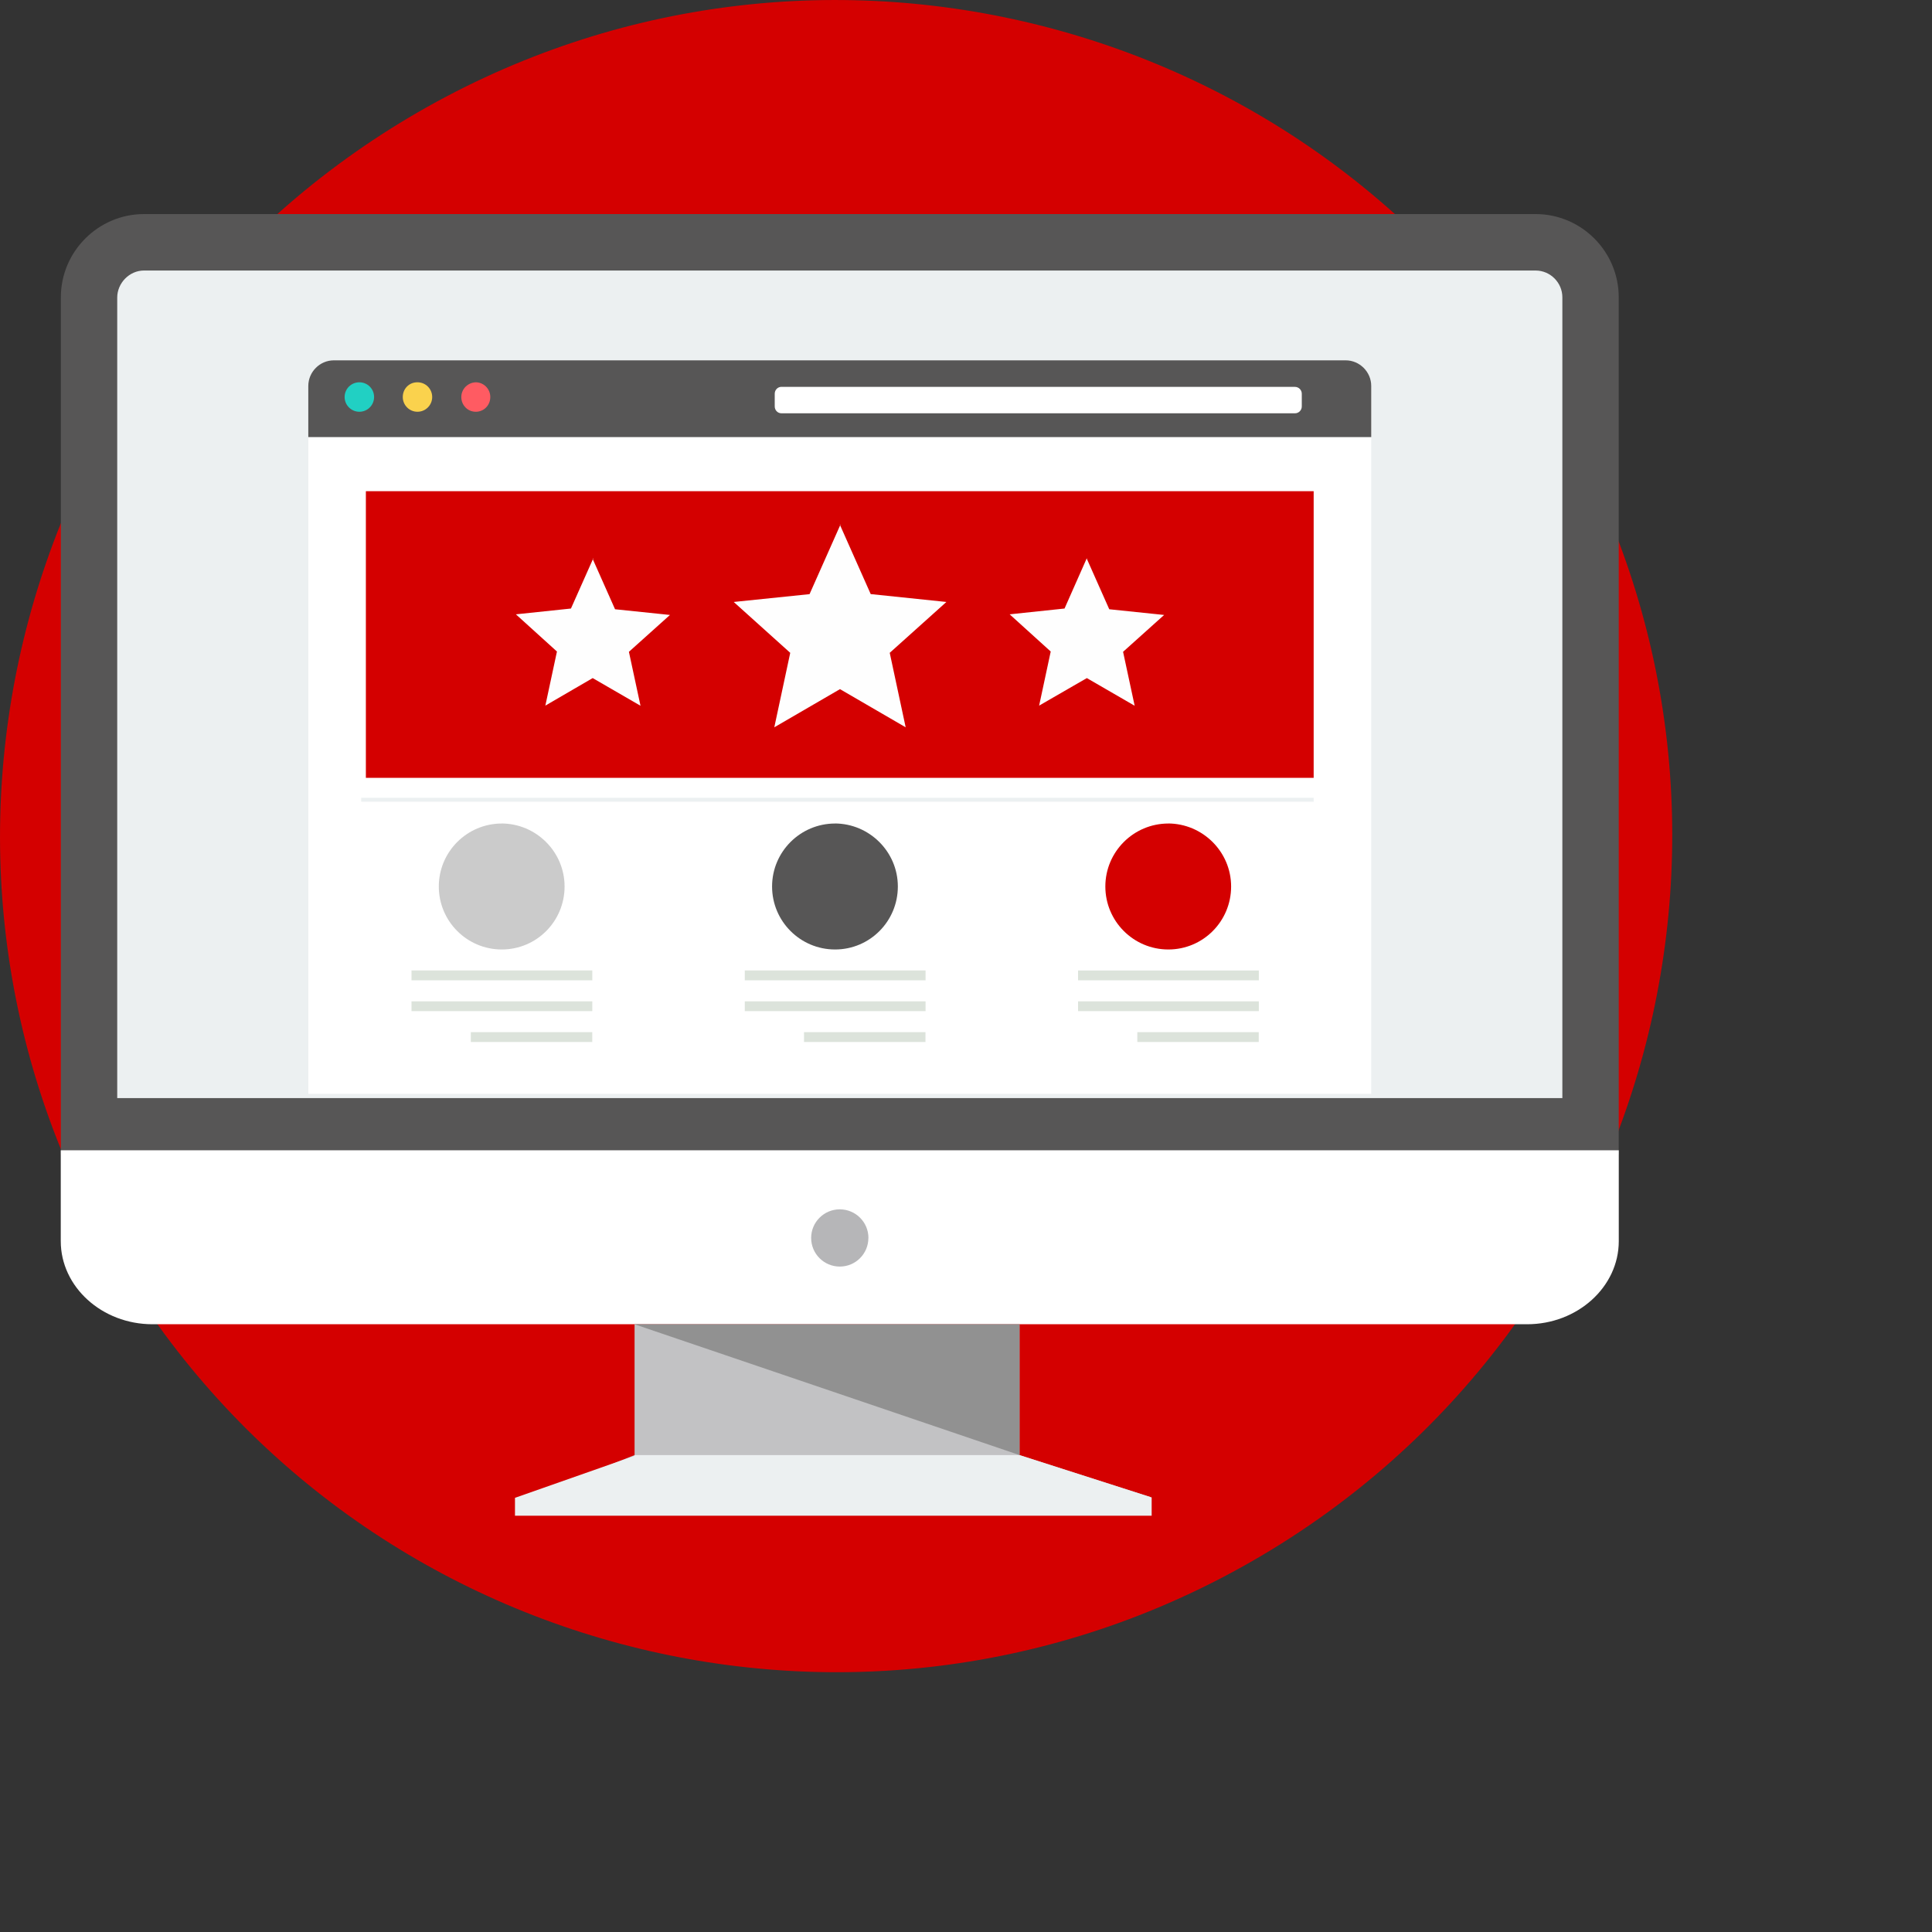
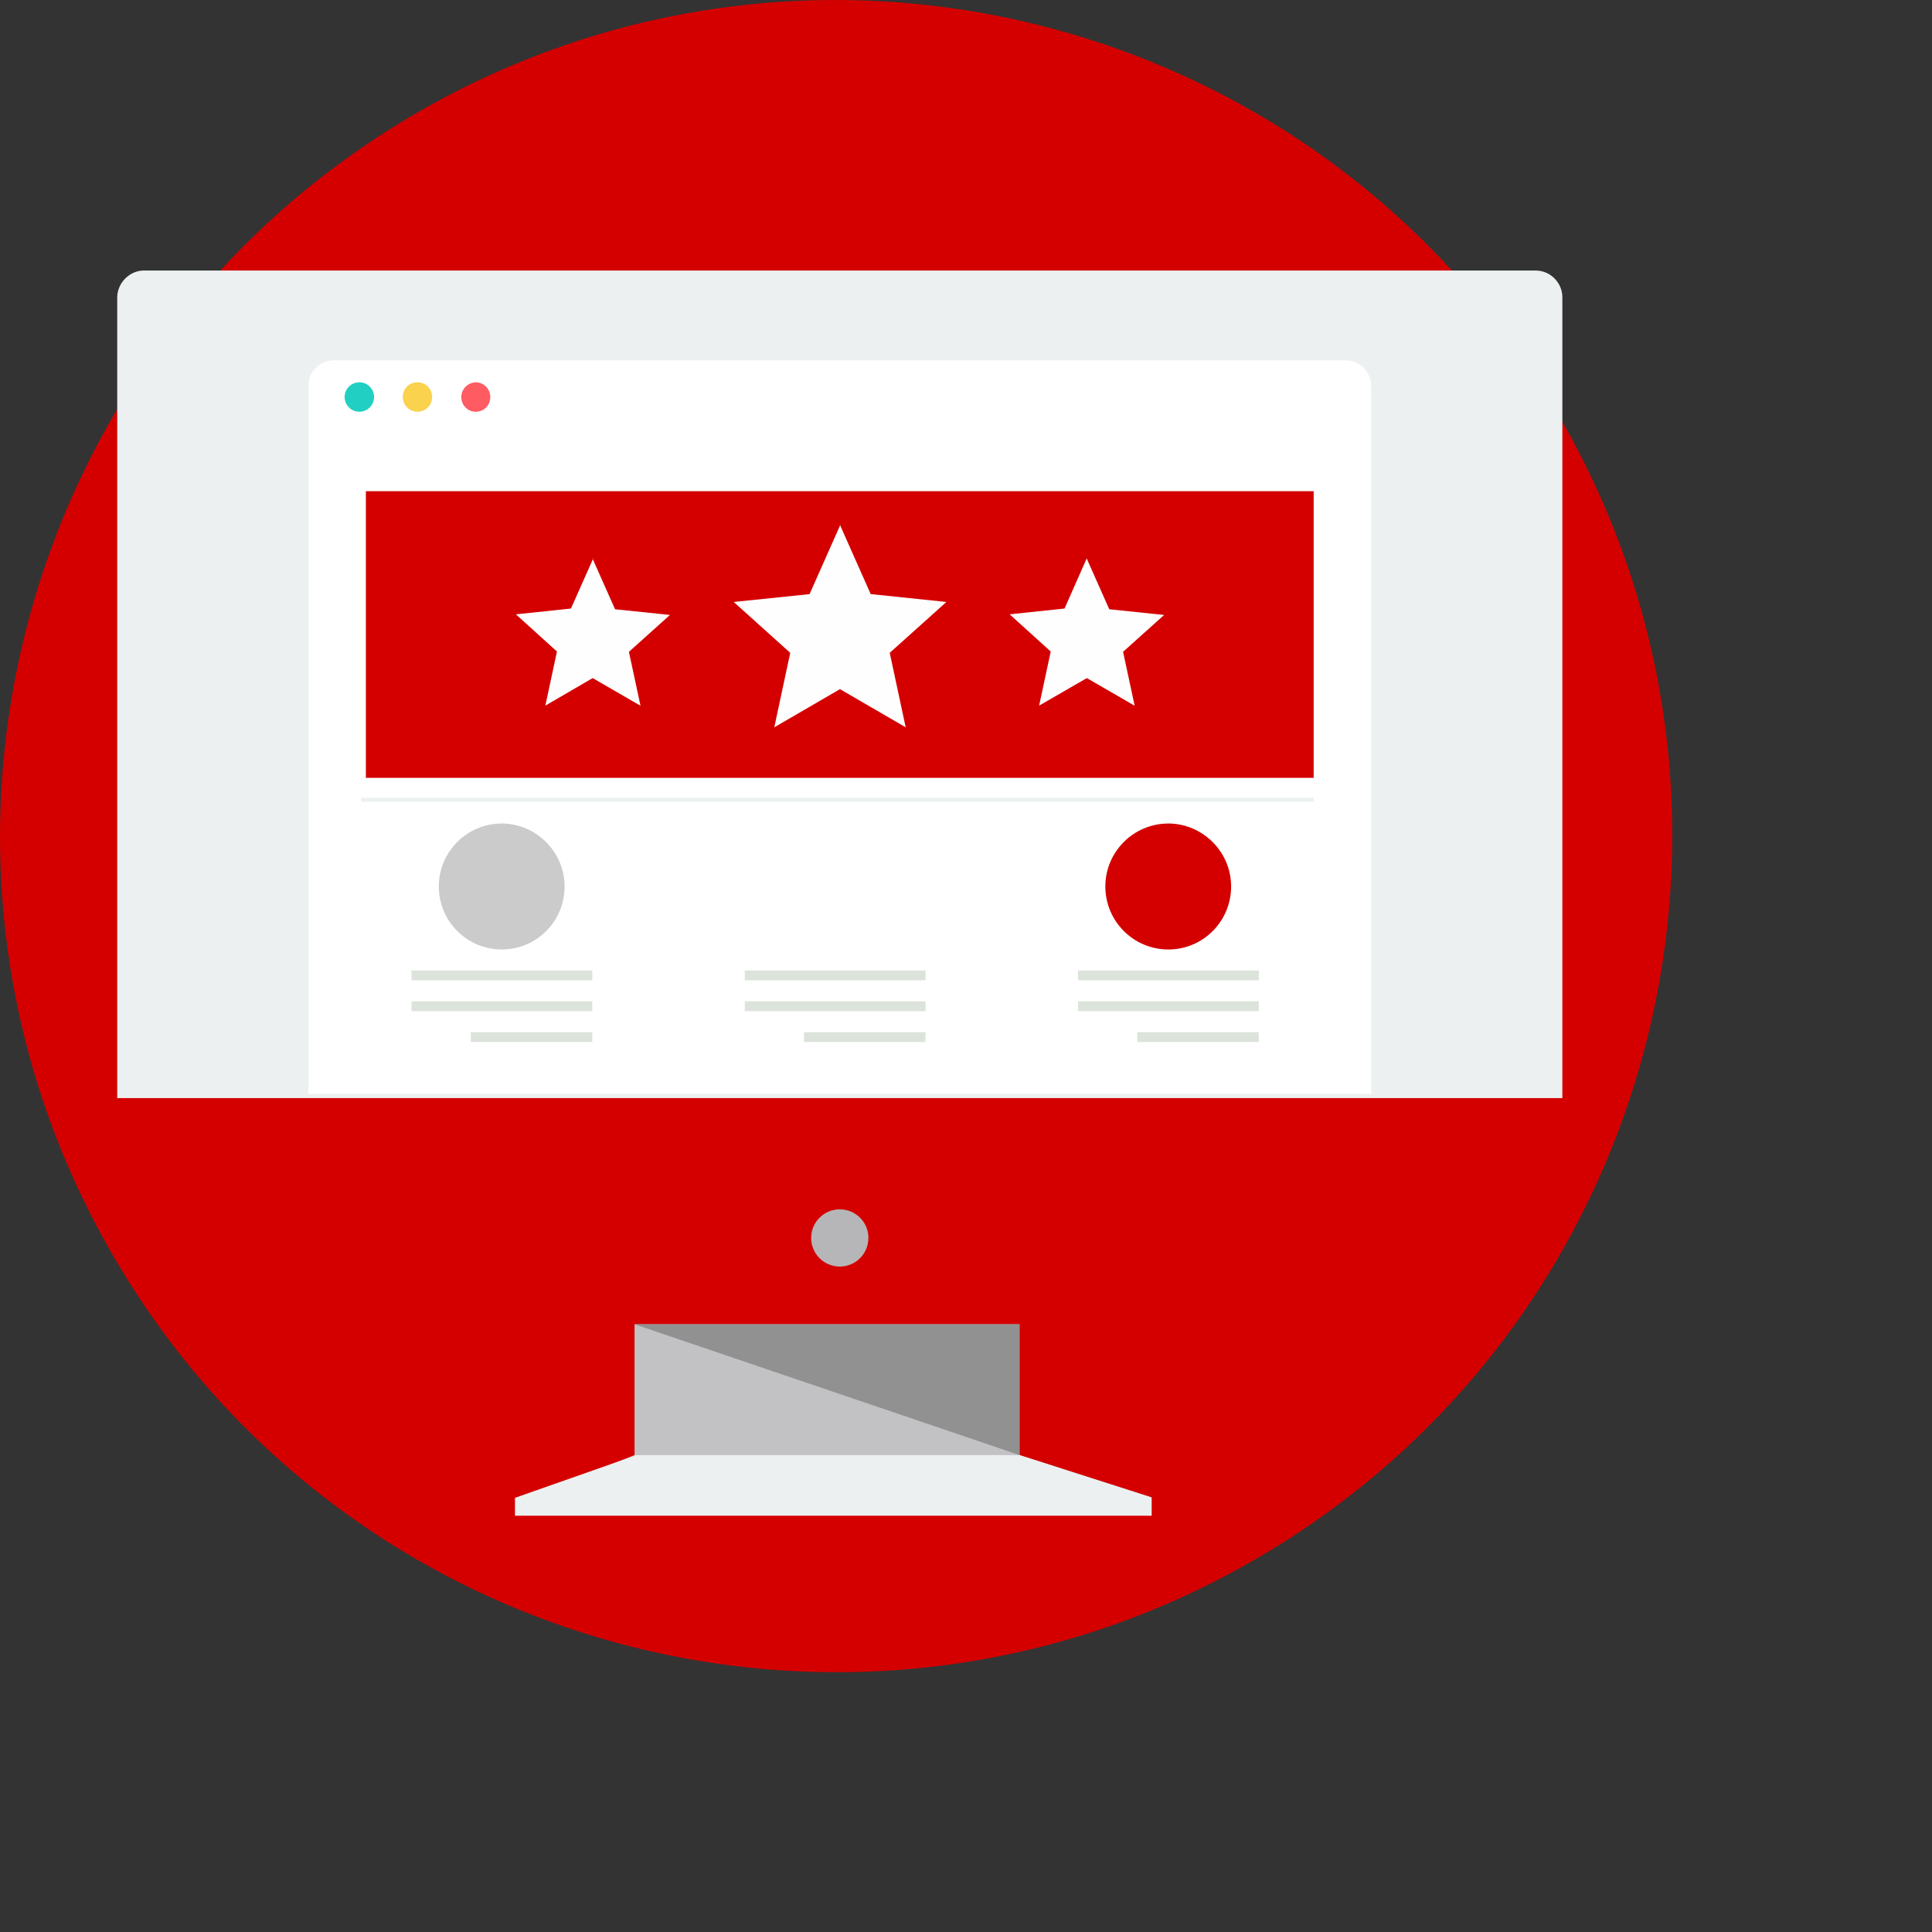
<svg xmlns="http://www.w3.org/2000/svg" width="400" height="400">
  <rect width="100%" height="100%" fill="#333333" stroke="none" />
  <g fill-rule="evenodd">
    <path fill="#d40000" d="M323 86.57C275.2 3.8 169.34-24.58 86.56 23.22 3.8 71.02-24.58 176.86 23.22 259.64c47.8 82.8 153.64 111.15 236.42 63.35C342.44 275.2 370.8 169.3 323 86.5" />
-     <path fill="#575656" d="M29.8 44.32h288.14c9.47 0 17.2 7.75 17.2 17.22v177.5H12.6V61.54c0-9.47 7.75-17.22 17.22-17.22z" />
    <path fill="#ecf0f1" d="M24.27 227.35h299.2V61.55c0-3.03-2.5-5.54-5.53-5.54H29.8c-3.02 0-5.53 2.6-5.53 5.6v165.8z" />
-     <path fill="#fff" d="M335.15 238.15v18.82c0 9.47-8.54 17.2-18.97 17.2H31.56c-10.44 0-18.98-7.73-18.98-17.2v-18.82h322.57z" />
    <path fill="#b6b6b8" d="M179.8 256.3c0-3.27-2.66-5.92-5.93-5.92-3.27 0-5.93 2.65-5.93 5.92 0 3.28 2.66 5.93 5.93 5.93 3.27 0 5.92-2.65 5.92-5.93" />
    <path fill="#c2c2c4" d="M211.07 301.26l27.37 8.77H109.3l22.08-8.77v-27.08h79.7v27.08z" />
    <path fill="#ecf0f1" d="M131.38 301.26h79.7l27.36 8.77v3.78H106.62v-3.7l24.75-8.7z" />
    <path fill="#919191" d="M131.38 274.18h79.7v27.08l-79.7-27.08z" />
    <path fill="#fff" d="M93.17 74.6H278.6c2.9 0 5.3 2.4 5.3 5.3v146.56H63.84V79.9c0-2.9 2.38-5.3 5.3-5.3h24.02" />
-     <path fill="#575656" d="M69.14 74.6H278.6c2.9 0 5.3 2.4 5.3 5.3v10.6H63.83V79.9c0-2.9 2.38-5.3 5.3-5.3" />
-     <path fill="#fff" d="M161.8 80.1h106.3c.78 0 1.42.63 1.42 1.42v2.63c0 .8-.64 1.42-1.42 1.42H161.8c-.78 0-1.4-.63-1.4-1.42v-2.63c0-.8.62-1.43 1.4-1.43" />
    <path fill="#21d0c3" d="M74.4 79.15c1.7 0 3.05 1.36 3.05 3.05 0 1.68-1.36 3.05-3.05 3.05-1.68 0-3.05-1.37-3.05-3.05 0-1.7 1.37-3.05 3.05-3.05" />
    <path fill="#fad24d" d="M86.43 79.15c1.7 0 3.05 1.36 3.05 3.05 0 1.68-1.36 3.05-3.05 3.05-1.68 0-3.04-1.37-3.04-3.05 0-1.7 1.3-3.05 3-3.05" />
    <path fill="#ff5b62" d="M98.47 79.15c1.68 0 3.04 1.36 3.04 3.05 0 1.68-1.3 3.05-3 3.05s-3-1.37-3-3.05c0-1.7 1.4-3.05 3.1-3.05" />
    <path fill="#d40000" d="M75.75 101.7h196.23v59.34H75.75V101.7zm166.15 68.8c-7.2 0-13.05 5.84-13.05 13.04 0 7.2 5.84 13.04 13.04 13.04 7.2 0 13-5.84 13-13.04 0-7.2-5.9-13.05-13.1-13.05" />
-     <path fill="#575656" d="M172.9 170.5c-7.2 0-13.05 5.84-13.05 13.04 0 7.2 5.84 13.04 13.04 13.04 7.2 0 13-5.84 13-13.04 0-7.2-5.9-13.05-13.1-13.05" />
    <path fill="#cbcbcb" d="M103.9 170.5c-7.2 0-13.05 5.84-13.05 13.04 0 7.2 5.84 13.04 13.04 13.04 7.2 0 13-5.84 13-13.04 0-7.2-5.9-13.05-13.1-13.05" />
    <path fill="#dce3db" d="M260.6 200.93h-37.4v2.04h37.43v-2.04zm0 12.77h-25.13v2.03h25.14v-2.03zm0-6.38h-37.4v2.02h37.43v-2.02zm-69-6.4h-37.4v2.05h37.43v-2.04zm0 12.78h-25.14v2.03h25.15v-2.03zm0-6.38h-37.4v2.02h37.43v-2.02zm-69-6.4H85.2v2.05h37.43v-2.04zm0 12.78H97.48v2.03h25.14v-2.03zm0-6.38H85.2v2.02h37.43v-2.02z" />
    <path fill="#ecf0f1" d="M271.98 165.17H74.78v.82h197.2v-.9" />
    <path fill="#fefefe" d="M122.7 115.7l4.64 10.44 11.37 1.18-8.5 7.63 2.4 11.17-9.9-5.73-9.8 5.7 2.4-11.2-8.5-7.7 11.4-1.2 4.65-10.45zm102.32 0l4.64 10.44 11.36 1.18-8.5 7.63 2.4 11.17-9.9-5.73-9.88 5.7 2.4-11.2-8.5-7.7 11.36-1.2 4.63-10.46zm-51.15-7.1l6.4 14.4 15.67 1.63-11.73 10.53 3.3 15.42-13.6-7.9-13.6 7.9 3.3-15.42-11.7-10.53 15.7-1.62 6.4-14.4z" />
  </g>
</svg>